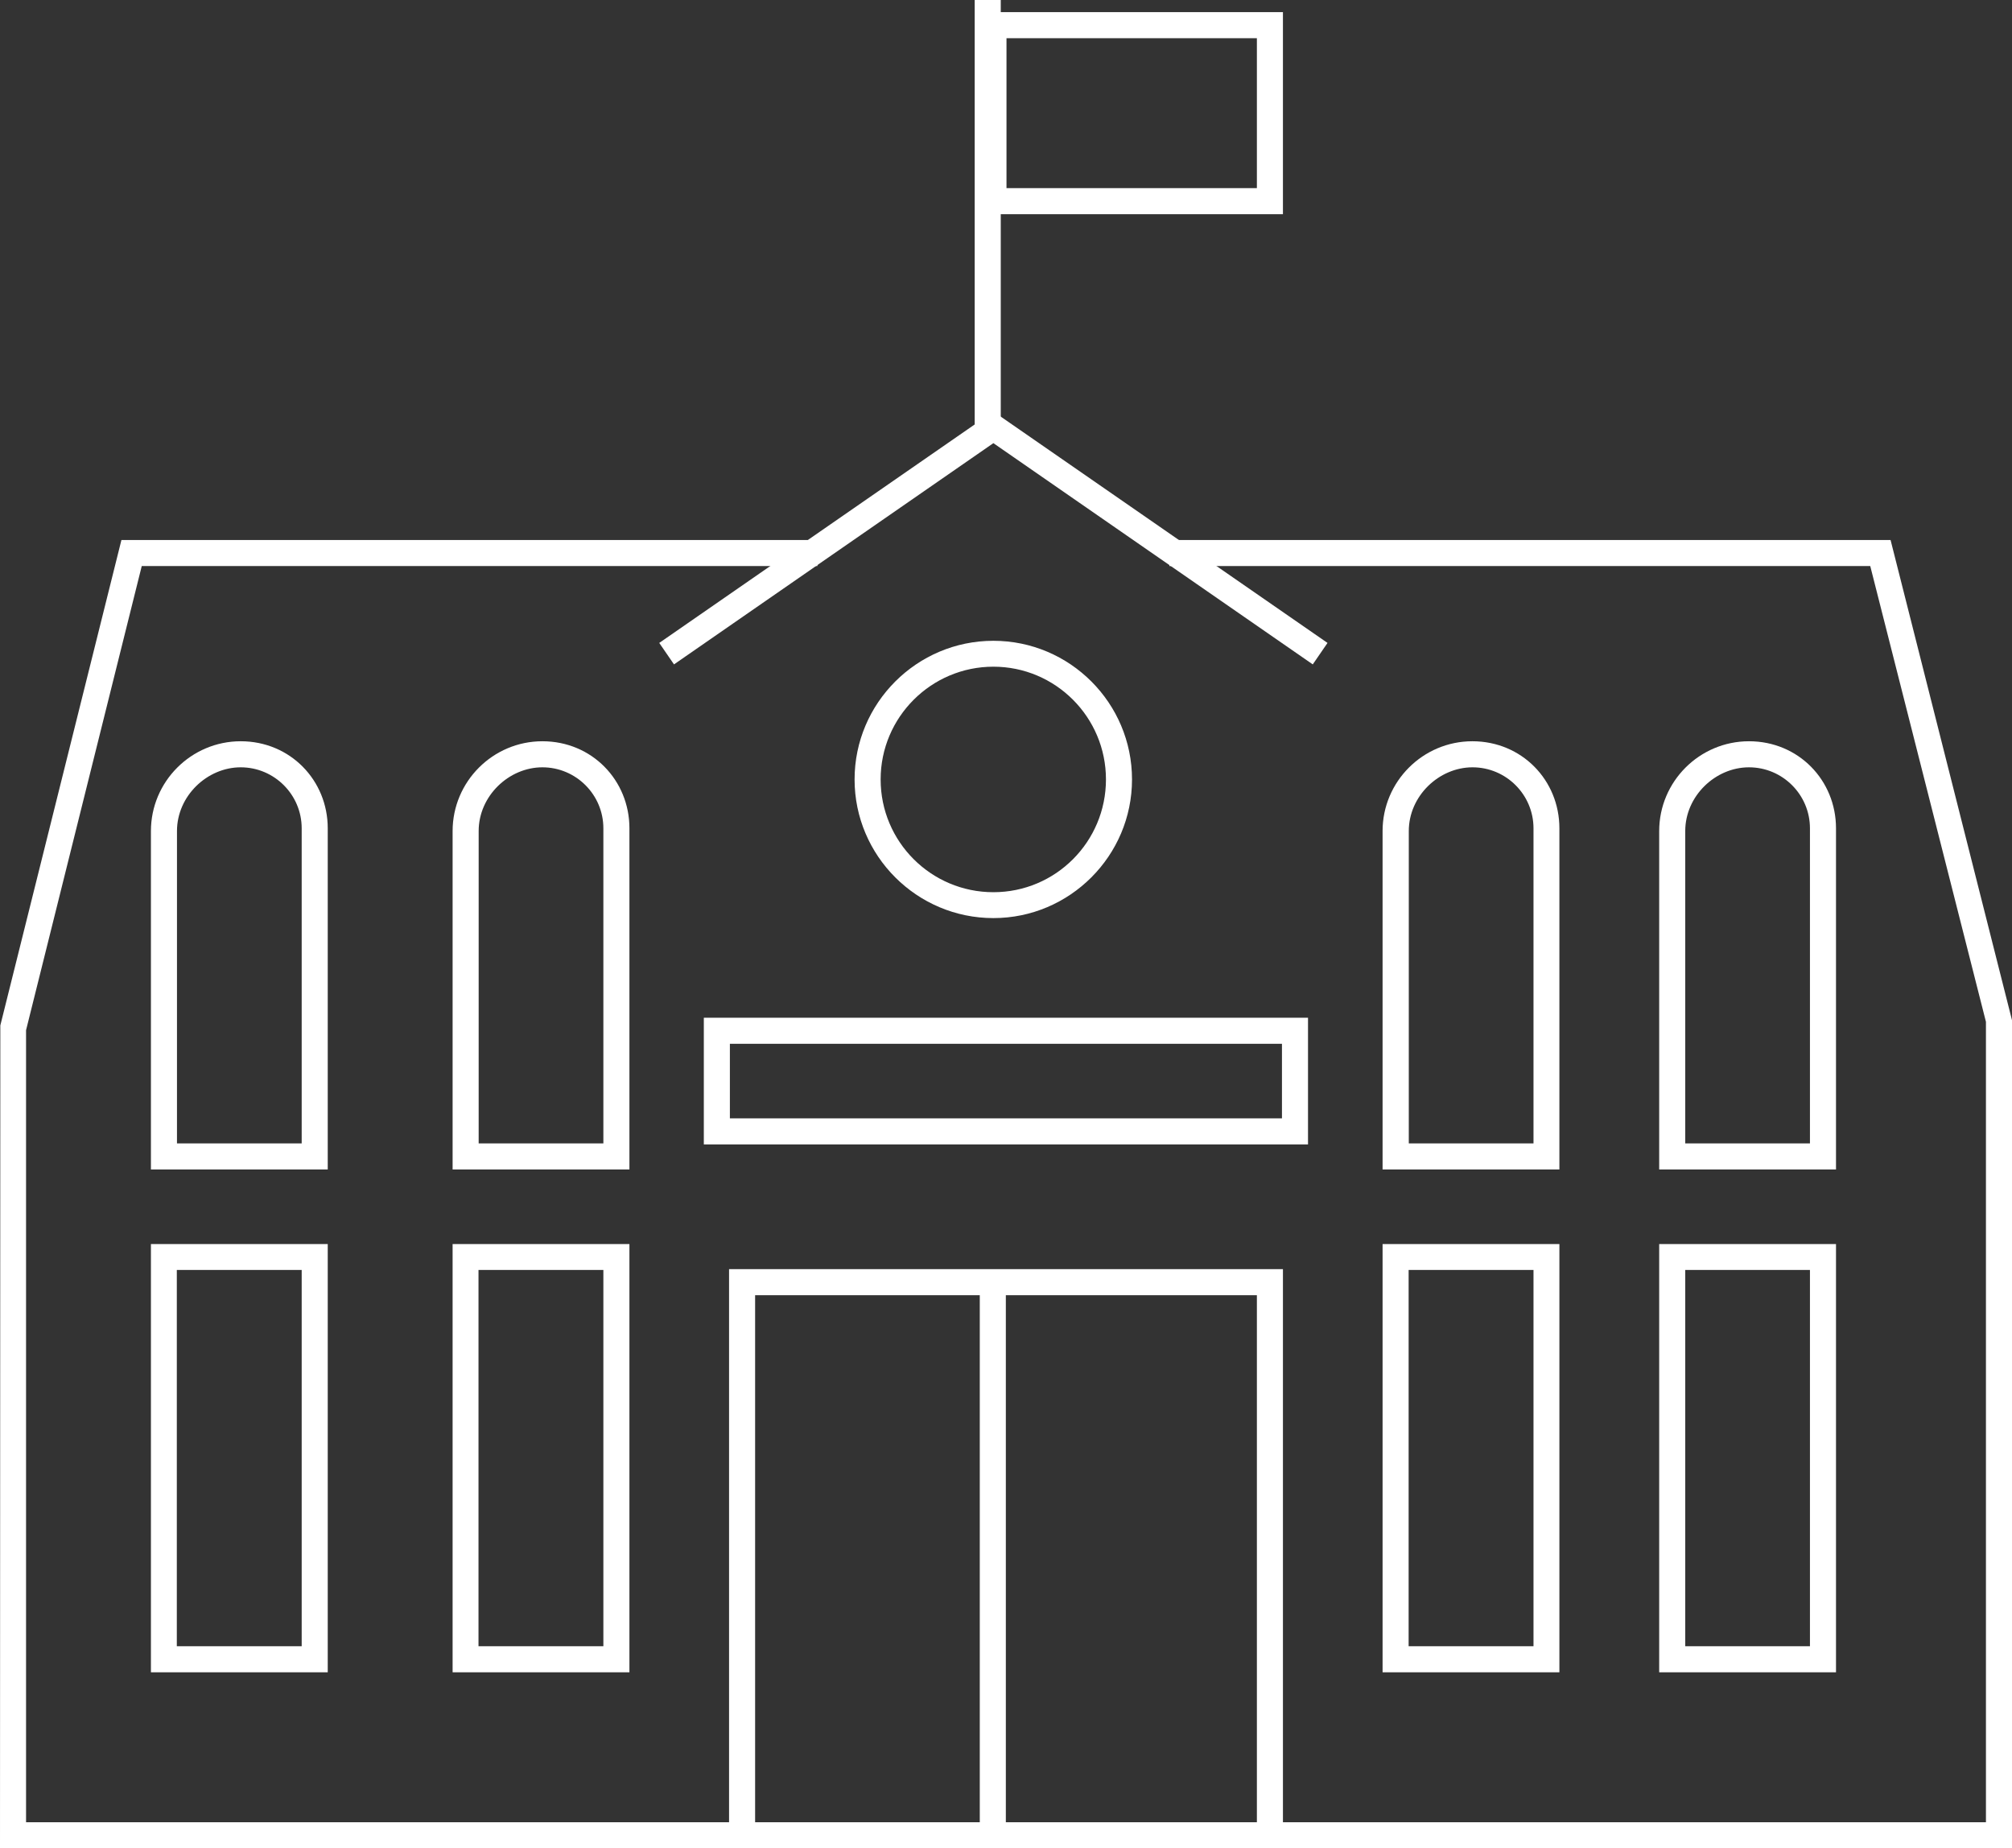
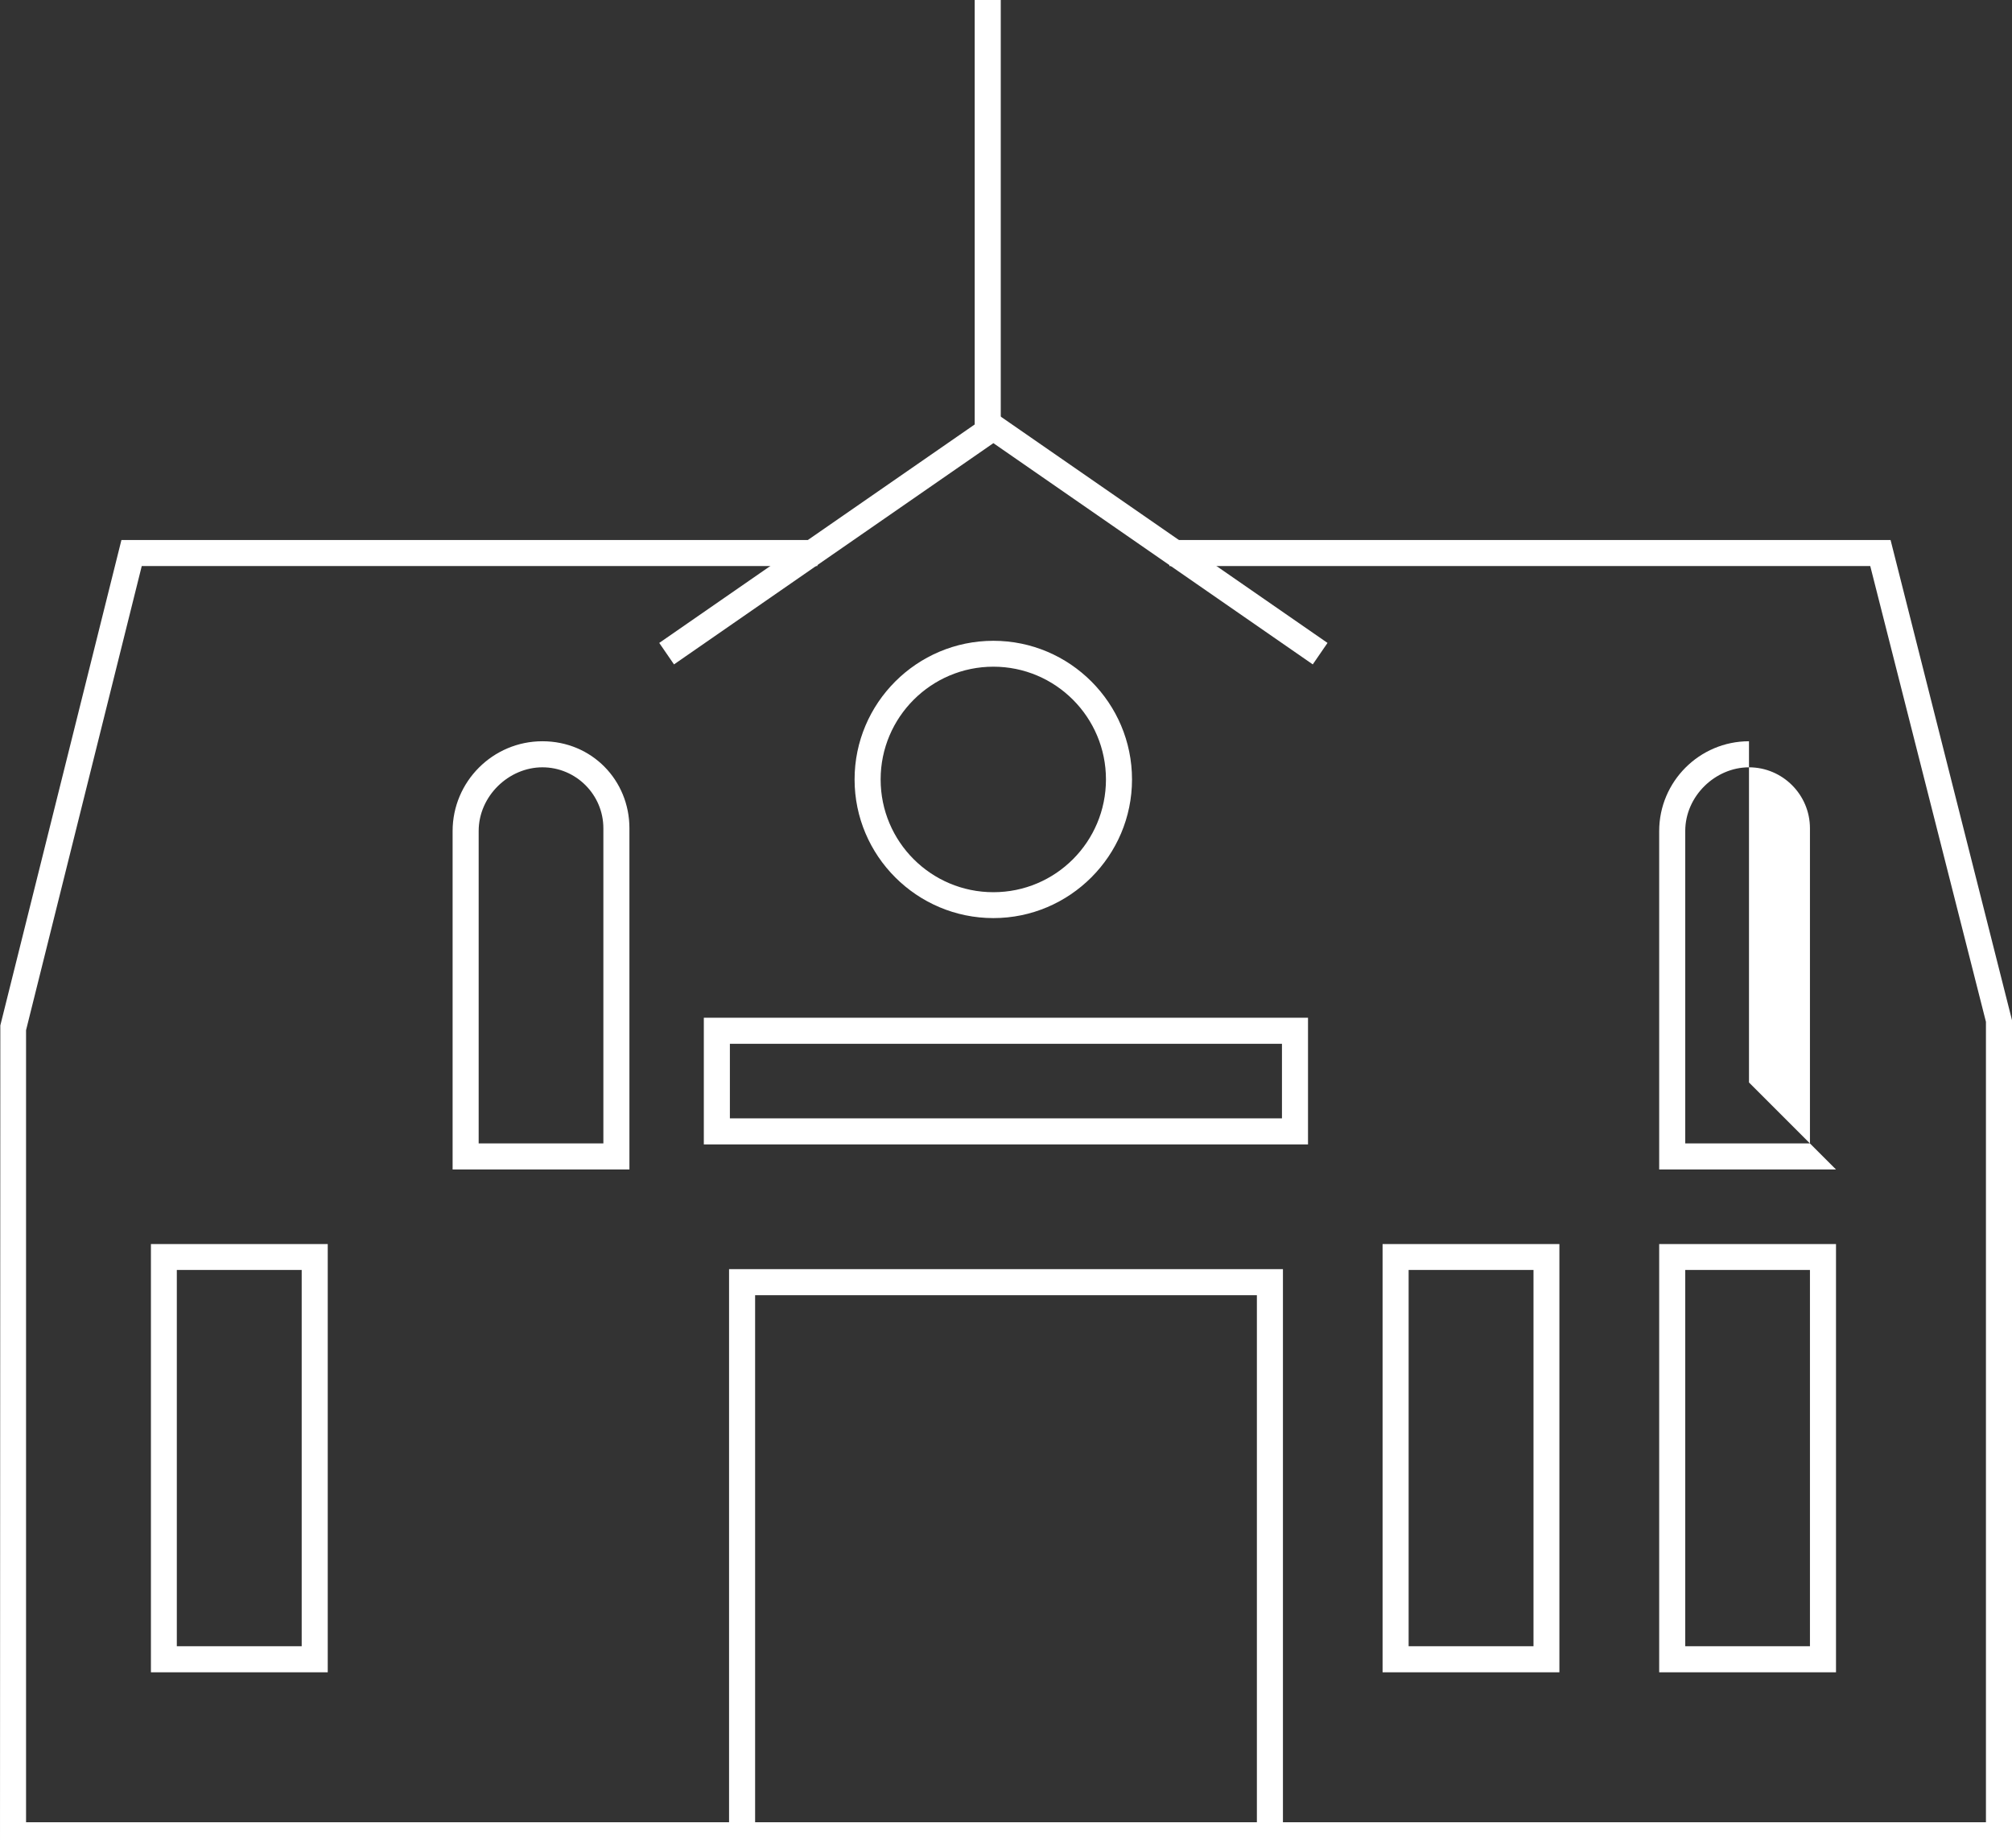
<svg xmlns="http://www.w3.org/2000/svg" id="Calque_2" data-name="Calque 2" viewBox="0 0 122.78 112.78">
  <rect x="0" y="0" width="122.78" height="112.78" fill="#333333" stroke="none" />
  <defs>
    <style>      .cls-1 {        fill: #fff;        stroke-width: 0px;      }    </style>
  </defs>
  <g id="Calque_2-2" data-name="Calque 2">
    <g>
      <polygon class="cls-1" points="122.78 112.78 0 112.78 .02 62.57 7.41 32.95 49.88 32.95 49.88 34.54 8.65 34.54 1.59 62.86 1.59 111.19 121.19 111.19 121.19 62.35 114.13 34.54 71.36 34.54 71.36 32.95 115.37 32.95 122.78 62.25 122.78 112.78" />
      <path class="cls-1" d="M78.29,112.78h-33.8v-35.34h33.8v35.34ZM46.08,111.19h30.62v-32.16h-30.62v32.16Z" />
      <path class="cls-1" d="M79.82,69.83h-36.87v-7.73h36.87v7.73ZM44.54,68.24h33.69v-4.55h-33.69v4.55Z" />
      <path class="cls-1" d="M20,102.04h-10.79v-26.13h10.79v26.13ZM10.79,100.45h7.62v-22.96h-7.62v22.96Z" />
-       <path class="cls-1" d="M20,71.36h-10.79v-20.65c0-3.02,2.46-5.48,5.48-5.48s5.31,2.38,5.31,5.31v20.82ZM10.79,69.77h7.62v-19.23c0-2.05-1.67-3.72-3.72-3.72s-3.89,1.75-3.89,3.89v19.06Z" />
-       <path class="cls-1" d="M38.41,102.04h-10.79v-26.13h10.79v26.13ZM29.2,100.45h7.62v-22.96h-7.62v22.96Z" />
      <path class="cls-1" d="M38.41,71.36h-10.79v-20.65c0-3.02,2.46-5.48,5.48-5.48s5.31,2.38,5.31,5.31v20.82ZM29.2,69.77h7.62v-19.23c0-2.05-1.67-3.72-3.72-3.72s-3.89,1.75-3.89,3.89v19.06Z" />
      <path class="cls-1" d="M95.16,102.04h-10.79v-26.13h10.79v26.13ZM85.96,100.45h7.62v-22.96h-7.62v22.96Z" />
-       <path class="cls-1" d="M95.16,71.36h-10.79v-20.65c0-3.02,2.46-5.48,5.48-5.48s5.31,2.38,5.31,5.31v20.82ZM85.96,69.77h7.62v-19.23c0-2.05-1.67-3.72-3.72-3.72s-3.89,1.75-3.89,3.89v19.06Z" />
      <path class="cls-1" d="M112.04,102.04h-10.79v-26.13h10.79v26.13ZM102.84,100.45h7.61v-22.96h-7.61v22.96Z" />
-       <path class="cls-1" d="M112.04,71.36h-10.79v-20.65c0-3.02,2.46-5.48,5.48-5.48s5.31,2.38,5.31,5.31v20.82ZM102.84,69.77h7.61v-19.23c0-2.05-1.67-3.72-3.72-3.72s-3.89,1.75-3.89,3.89v19.06Z" />
+       <path class="cls-1" d="M112.04,71.36h-10.79v-20.65c0-3.02,2.46-5.48,5.48-5.48v20.82ZM102.84,69.77h7.61v-19.23c0-2.05-1.67-3.72-3.72-3.72s-3.89,1.75-3.89,3.89v19.06Z" />
      <path class="cls-1" d="M60.62,56.02c-4.67,0-8.47-3.8-8.47-8.46s3.8-8.46,8.47-8.46,8.46,3.8,8.46,8.46-3.8,8.46-8.46,8.46ZM60.62,40.68c-3.79,0-6.88,3.08-6.88,6.88s3.08,6.88,6.88,6.88,6.87-3.08,6.87-6.88-3.08-6.88-6.87-6.88Z" />
      <polygon class="cls-1" points="41.13 40.54 40.23 39.23 60.62 25.11 81.01 39.23 80.11 40.54 60.62 27.04 41.13 40.54" />
-       <rect class="cls-1" x="59.79" y="78.22" width="1.59" height="33.77" />
      <rect class="cls-1" x="59.48" width="1.59" height="26.77" />
-       <path class="cls-1" d="M78.29,13.07h-18.46V.74h18.46v12.33ZM61.42,11.48h15.28V2.33h-15.28v9.15Z" />
    </g>
  </g>
</svg>